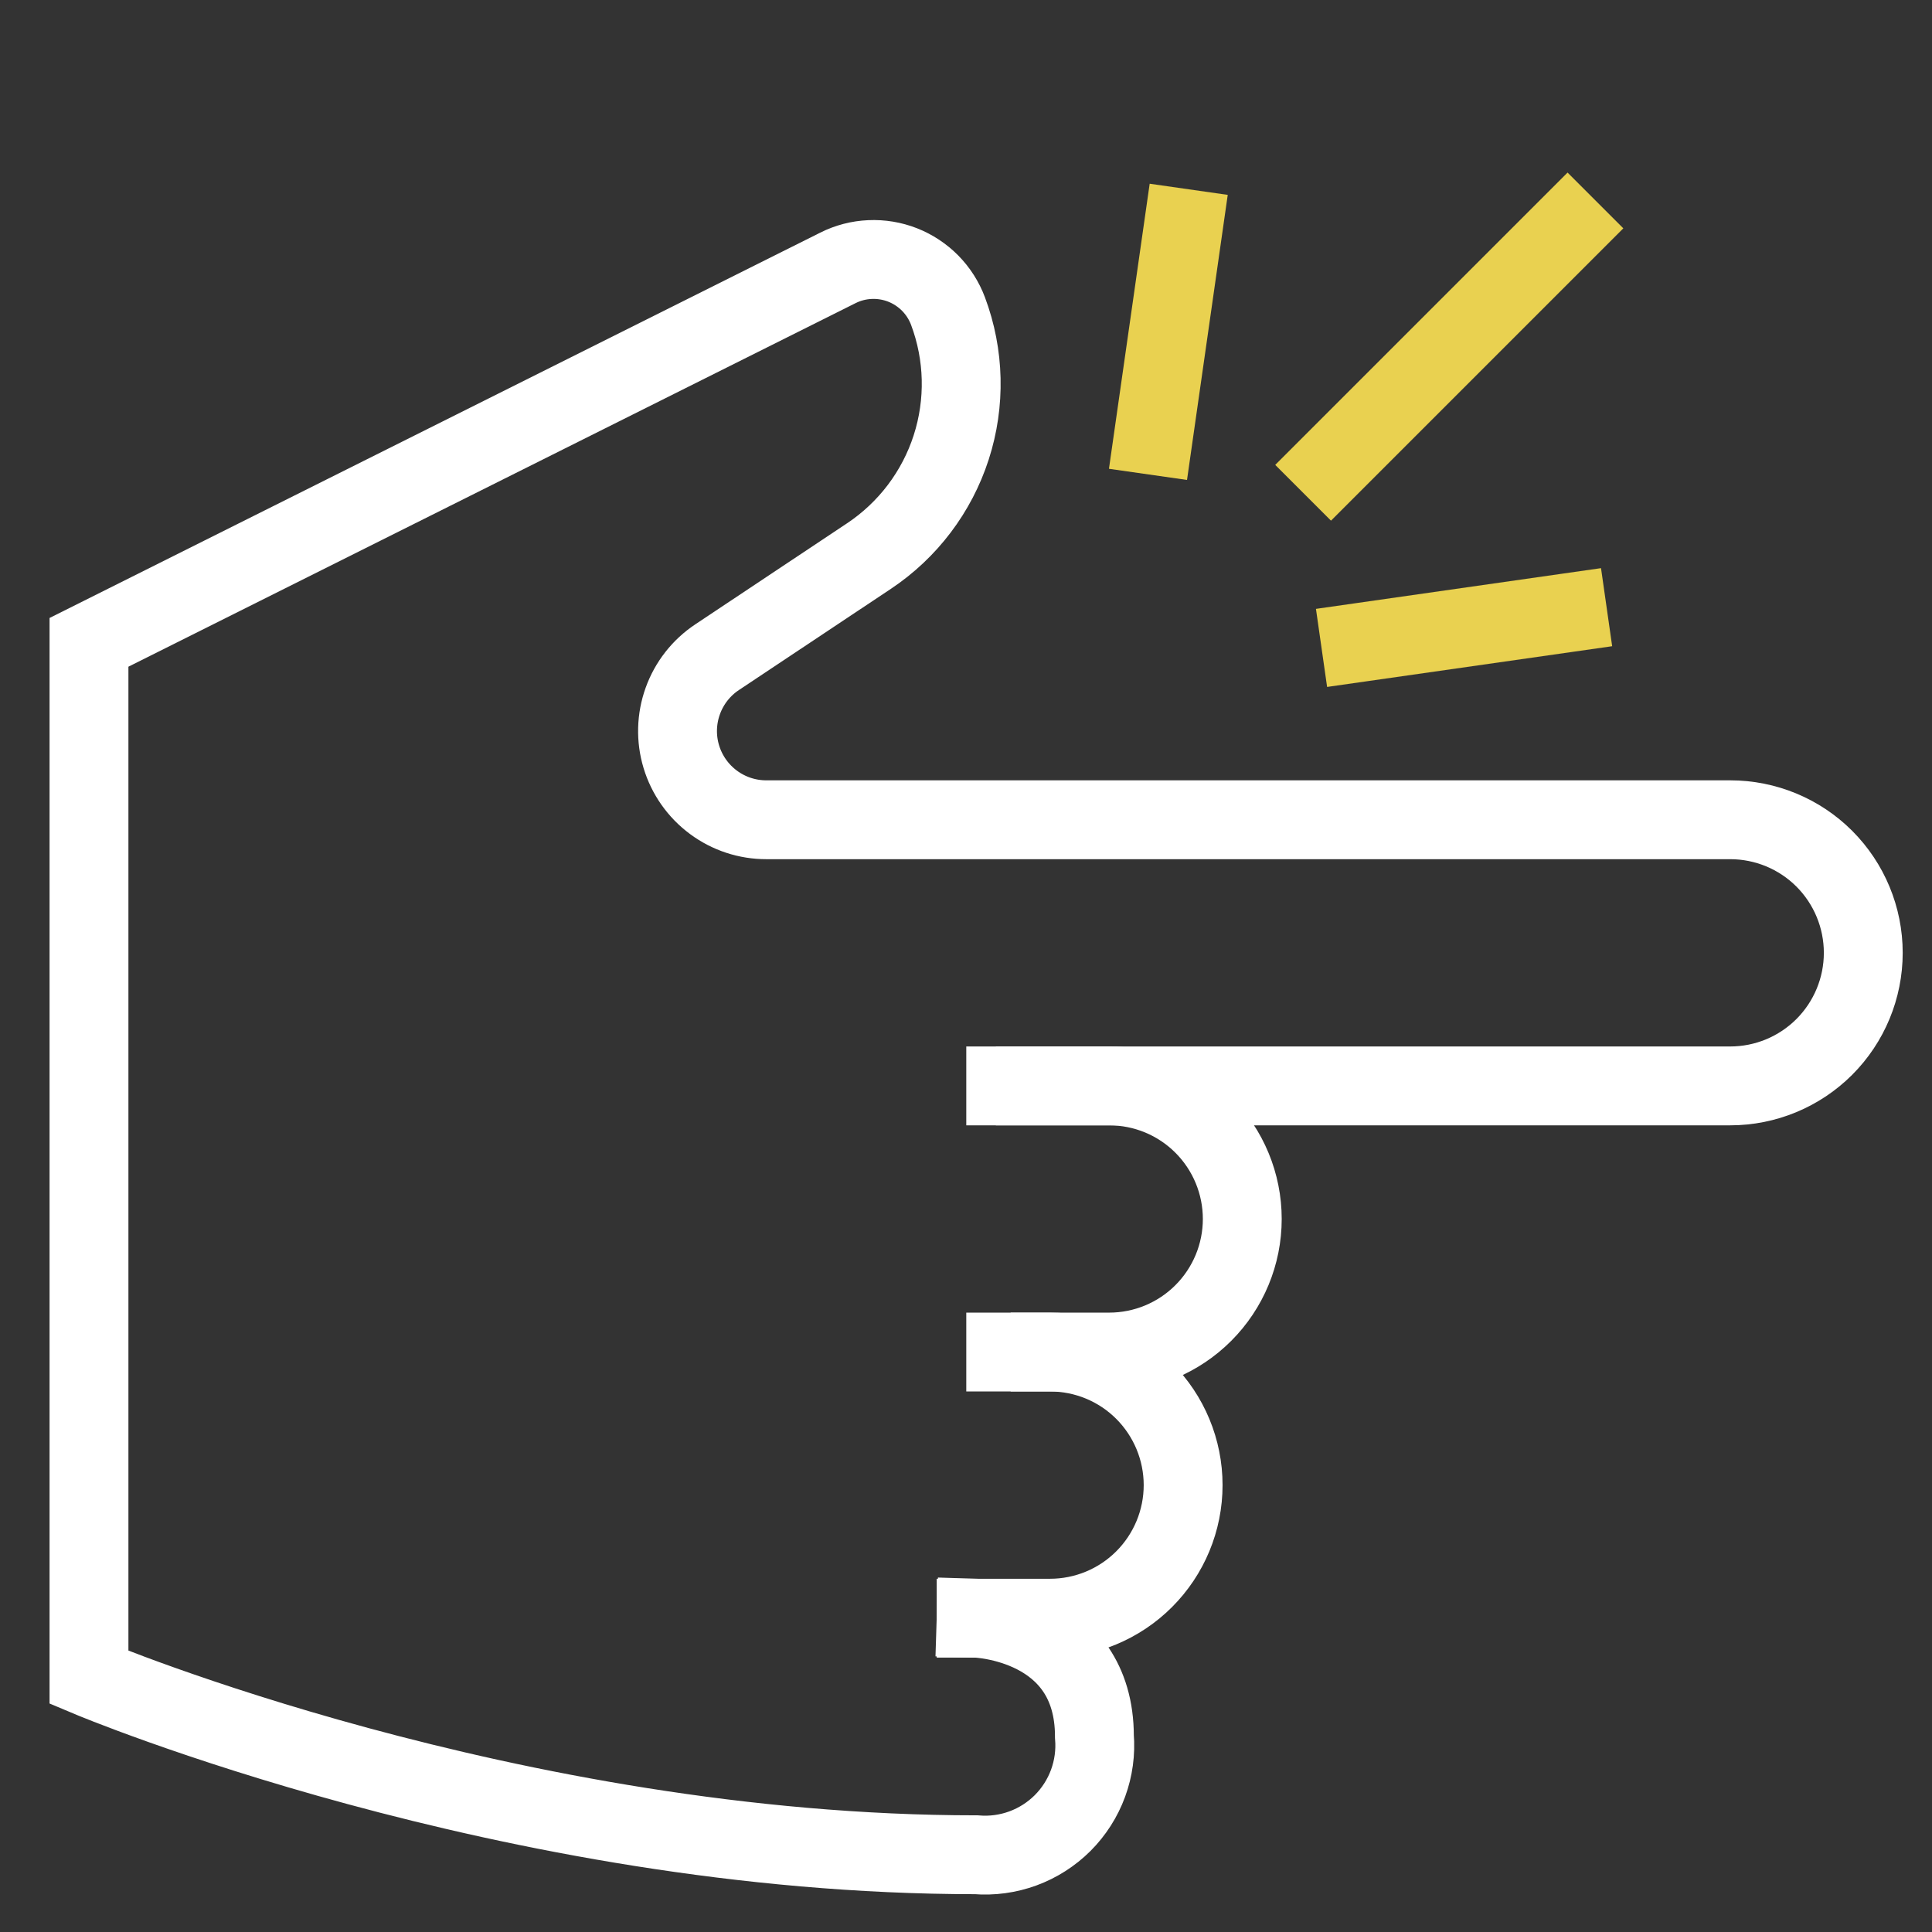
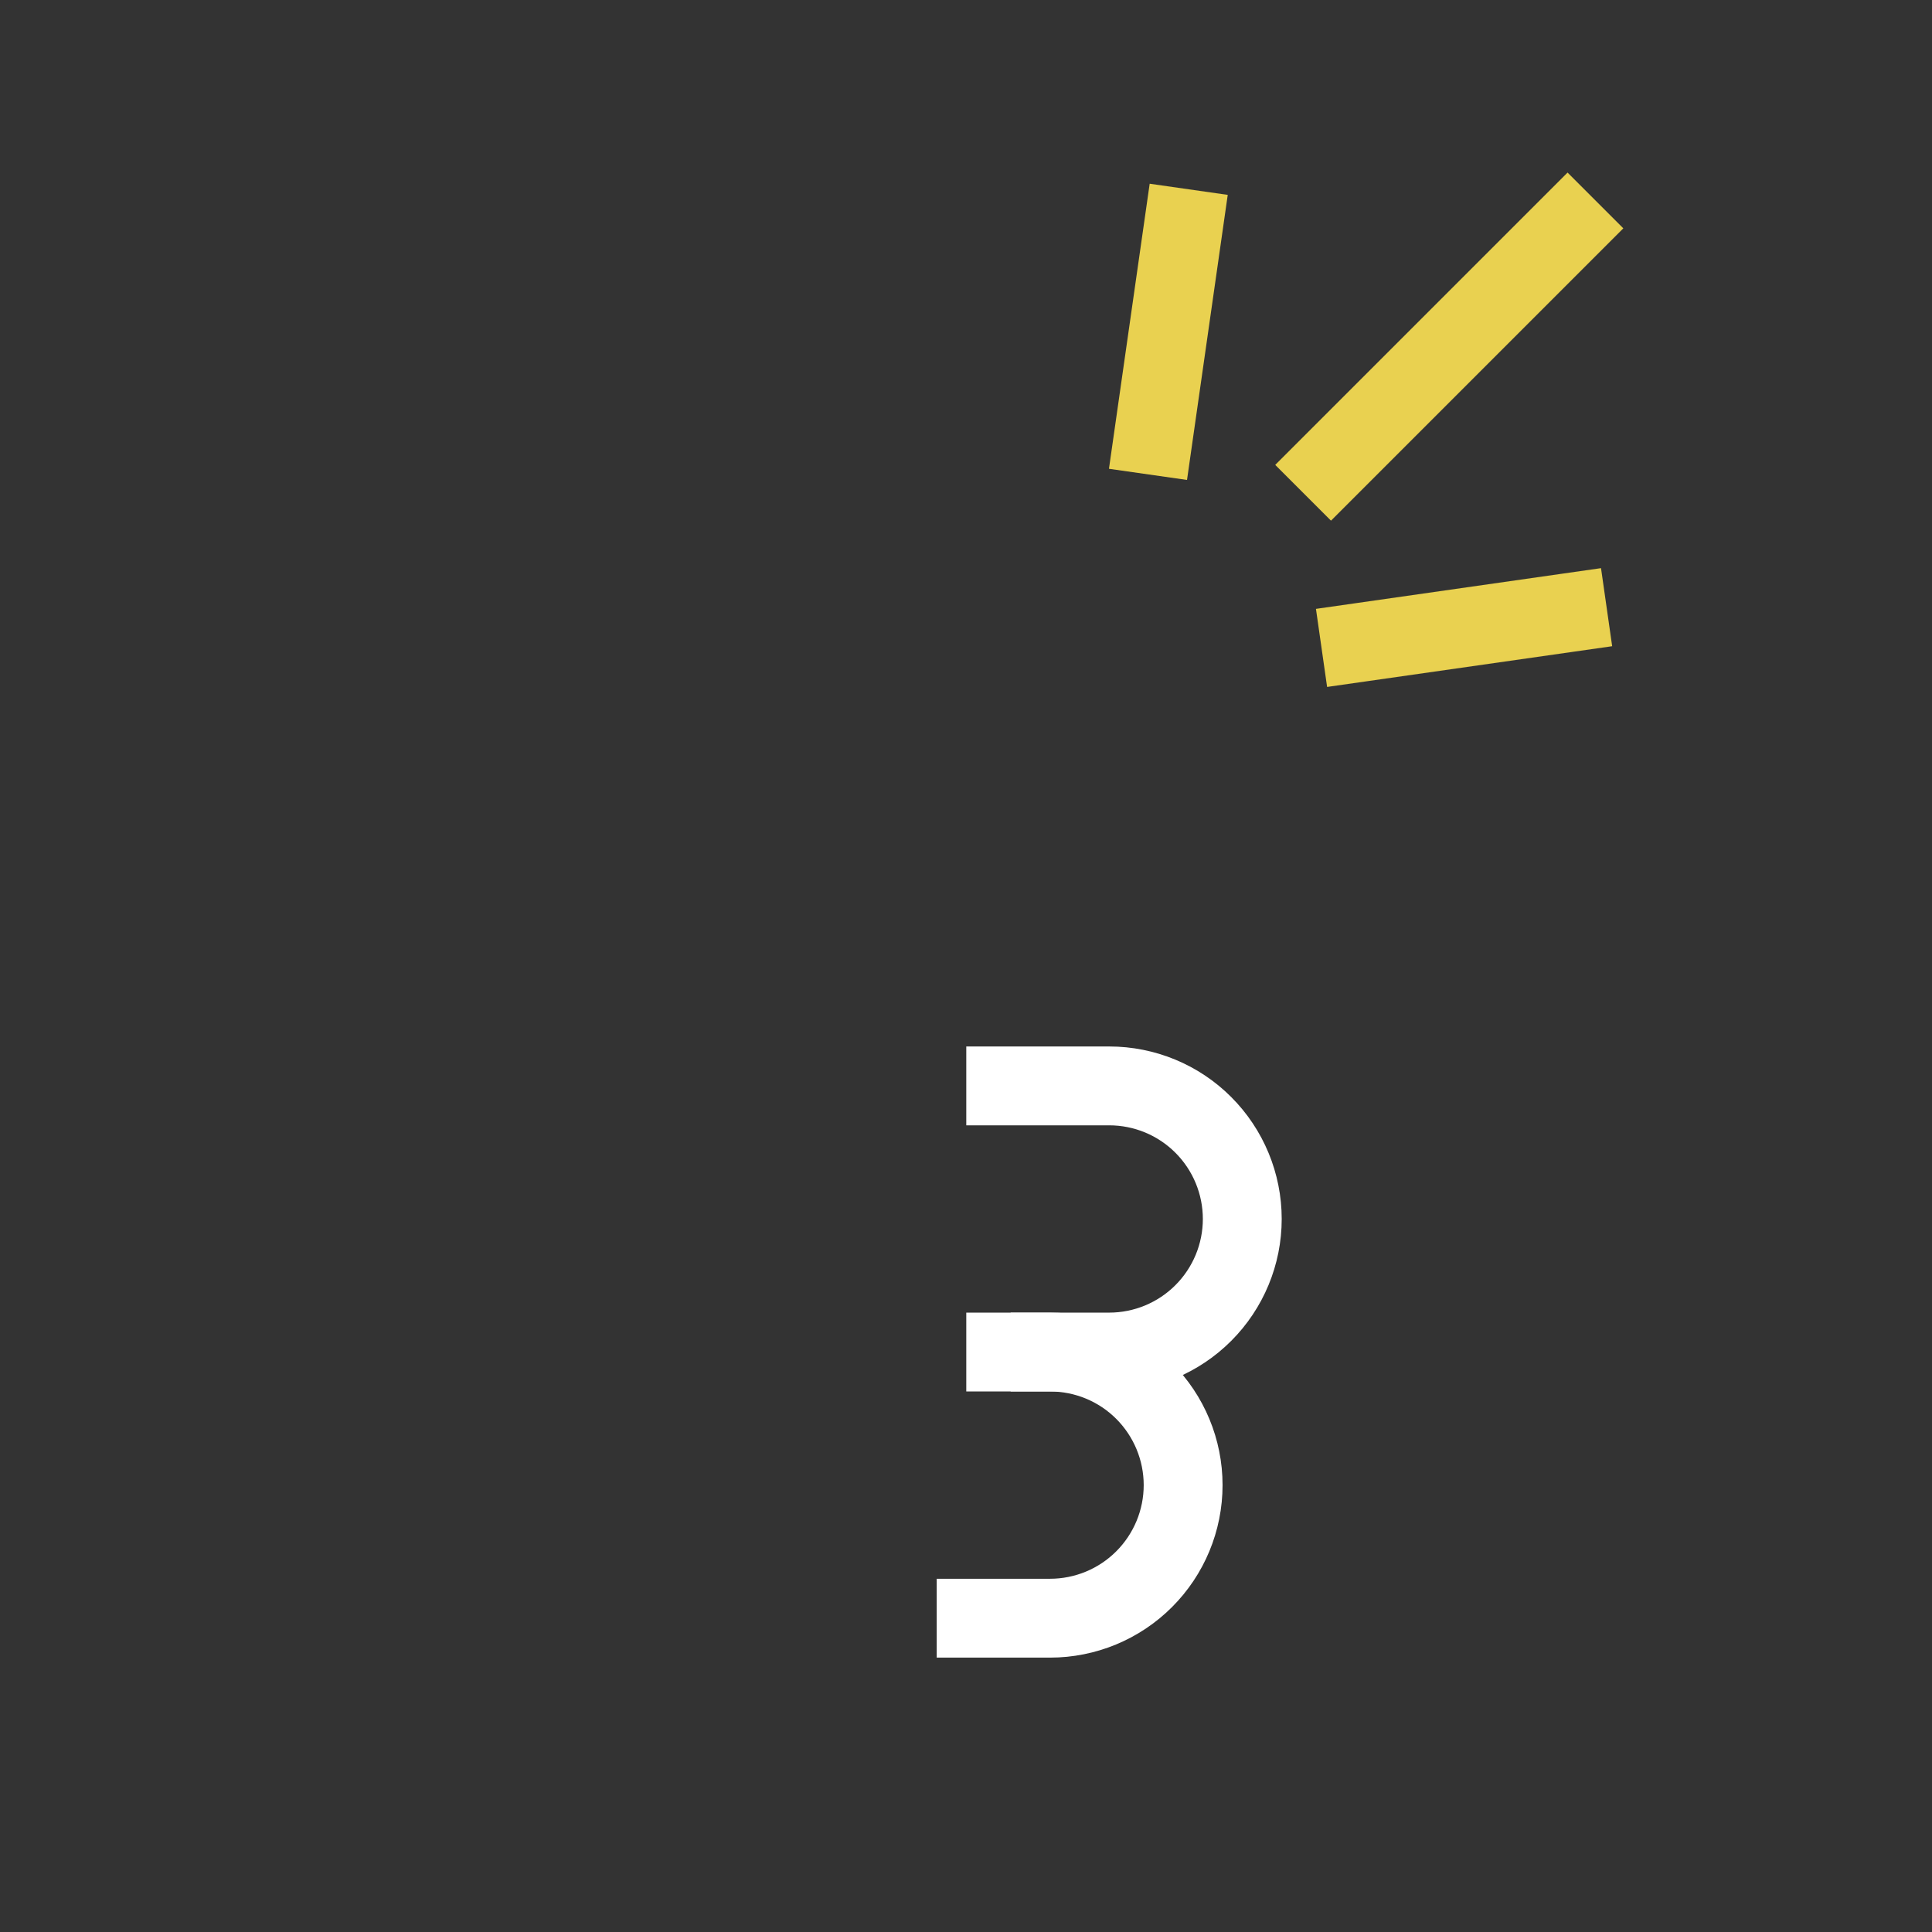
<svg xmlns="http://www.w3.org/2000/svg" width="49" height="49" viewBox="0 0 49 49" fill="none">
  <rect x="0" y="0" width="49" height="49" fill="#333333" stroke="none" />
  <g clip-path="url(#clip0_436_1358)">
    <path d="M39.757 5.791L33.757 11.791" stroke="#E9D150" stroke-width="2" stroke-miterlimit="10" stroke-linecap="square" />
    <path d="M25.507 27.541H28.132C29.027 27.541 29.886 27.896 30.518 28.529C31.151 29.162 31.507 30.021 31.507 30.916C31.507 31.811 31.151 32.669 30.518 33.302C29.886 33.935 29.027 34.291 28.132 34.291H25.507" stroke="white" stroke-width="2" stroke-miterlimit="10" stroke-linecap="square" />
    <path d="M26.632 34.291C27.527 34.291 28.386 34.646 29.018 35.279C29.651 35.912 30.007 36.771 30.007 37.666C30.007 38.561 29.651 39.419 29.018 40.052C28.386 40.685 27.527 41.041 26.632 41.041H24.757" stroke="white" stroke-width="2" stroke-miterlimit="10" stroke-linecap="square" />
-     <path d="M24.757 41.041C24.757 41.041 27.757 41.135 27.757 44.041C27.79 44.443 27.735 44.848 27.596 45.227C27.457 45.606 27.237 45.95 26.952 46.236C26.666 46.521 26.322 46.741 25.943 46.88C25.564 47.019 25.159 47.074 24.757 47.041C12.944 47.041 2.257 42.541 2.257 42.541V16.291L21.252 6.794C21.505 6.667 21.782 6.595 22.064 6.583C22.347 6.57 22.629 6.617 22.892 6.72C23.156 6.824 23.394 6.982 23.593 7.183C23.791 7.385 23.945 7.626 24.044 7.891C24.46 9 24.489 10.218 24.125 11.346C23.761 12.474 23.026 13.445 22.041 14.102L18.19 16.666C17.787 16.933 17.481 17.323 17.317 17.779C17.153 18.234 17.14 18.729 17.28 19.192C17.42 19.655 17.706 20.061 18.095 20.349C18.483 20.637 18.954 20.792 19.438 20.791H43.882C44.777 20.791 45.636 21.146 46.269 21.779C46.901 22.412 47.257 23.271 47.257 24.166C47.257 25.061 46.901 25.919 46.269 26.552C45.636 27.185 44.777 27.541 43.882 27.541H26.257" stroke="white" stroke-width="2" stroke-miterlimit="10" stroke-linecap="square" />
    <path d="M30.007 5.791L29.257 11.041" stroke="#E9D150" stroke-width="2" stroke-miterlimit="10" stroke-linecap="square" />
    <path d="M39.757 15.541L34.507 16.291" stroke="#E9D150" stroke-width="2" stroke-miterlimit="10" stroke-linecap="square" />
  </g>
  <defs>
    <clipPath id="clip0_436_1358">
      <rect width="48" height="48" fill="white" transform="translate(0.757 0.541)" />
    </clipPath>
  </defs>
</svg>